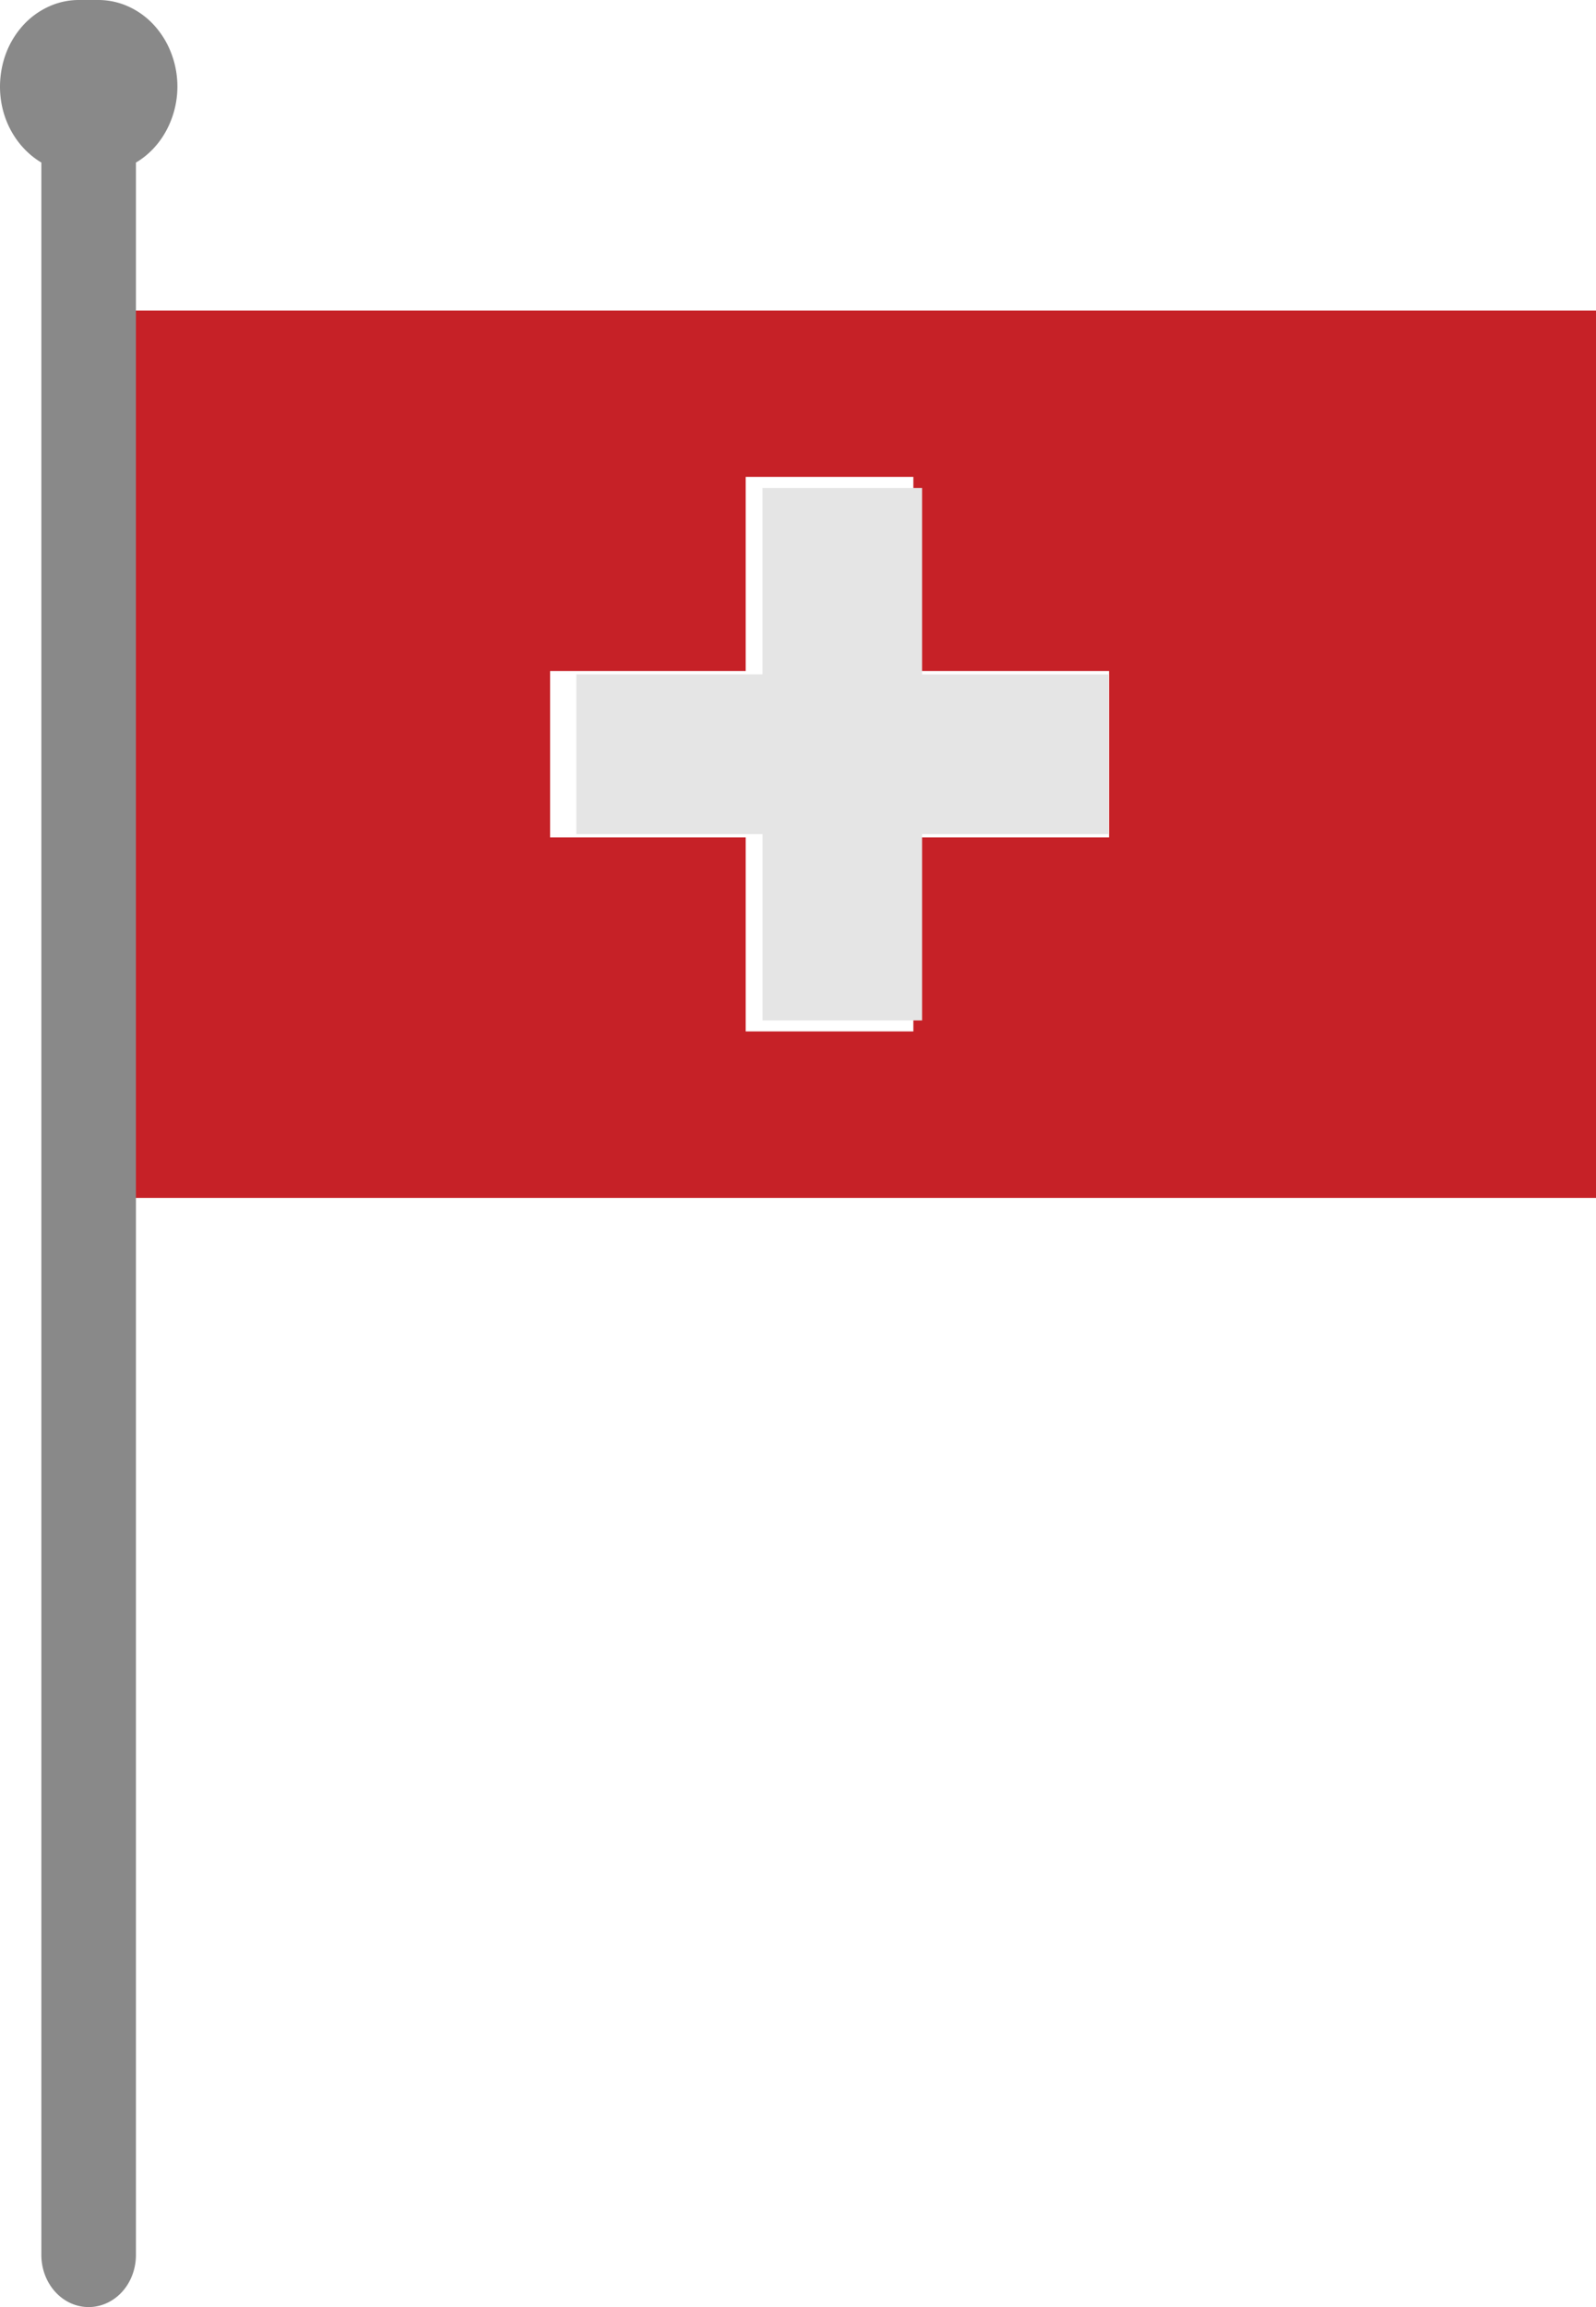
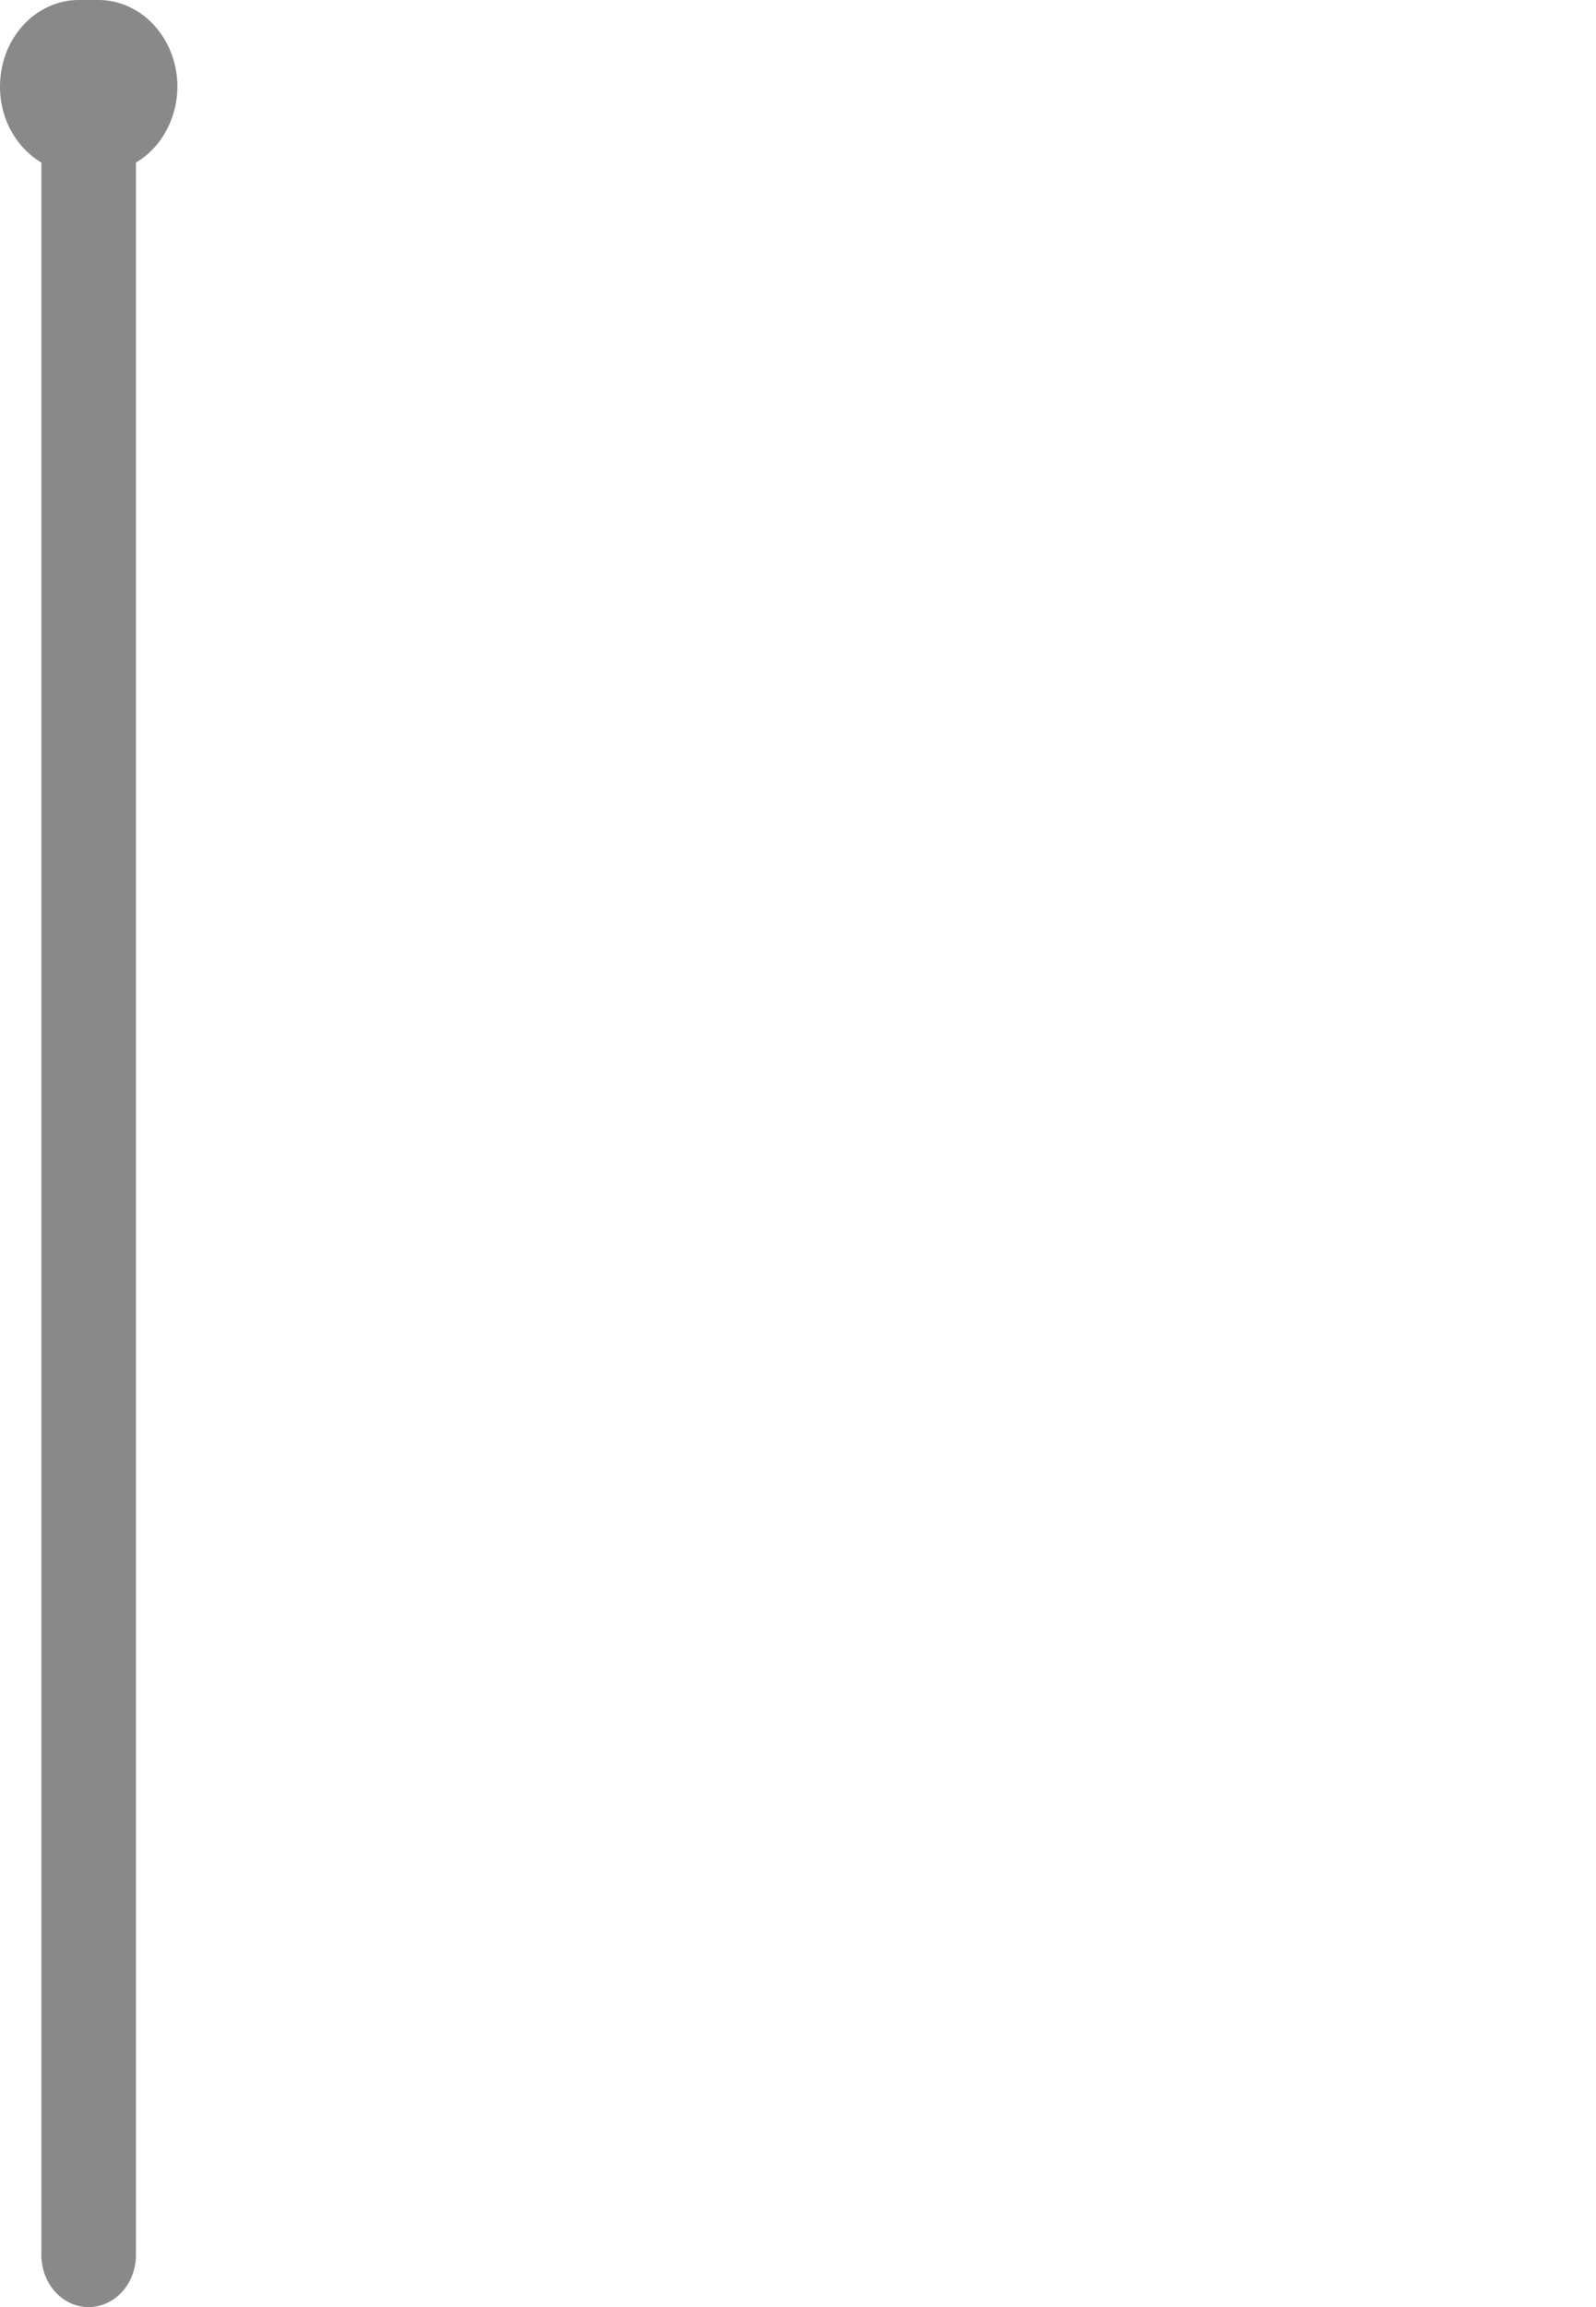
<svg xmlns="http://www.w3.org/2000/svg" width="36" height="52" fill="none">
-   <path fill="#C62127" d="M3 7v20h33V7H3Zm22.016 11.874h-4.414v4.373H16.82v-4.373h-4.412v-3.75h4.412V10.75h3.782v4.374h4.414v3.75Z" />
-   <path fill="#E5E5E5" d="M20.799 11h-3.6v4.2H13v3.601h4.2V23h3.599v-4.199H25v-3.6h-4.201V11Z" />
  <path fill="#898989" d="M3.067 3.664c.281-.166.516-.412.68-.713a2.095 2.095 0 0 0 .118-1.745 1.978 1.978 0 0 0-.386-.634A1.776 1.776 0 0 0 2.903.15 1.638 1.638 0 0 0 2.223 0h-.445c-.234 0-.465.05-.68.149A1.776 1.776 0 0 0 .52.572a1.978 1.978 0 0 0-.386.634C.046 1.443 0 1.698 0 1.954c0 .742.38 1.38.933 1.71v47.163c0 .311.113.61.313.83.2.22.47.343.754.343.282 0 .554-.124.754-.343.2-.22.312-.519.312-.83V3.664Z" />
</svg>